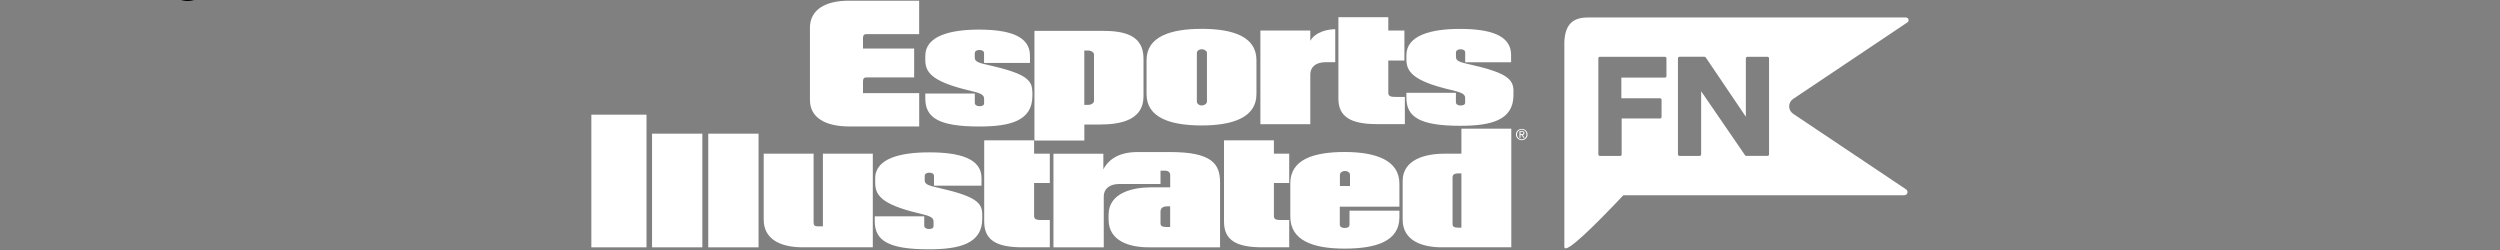
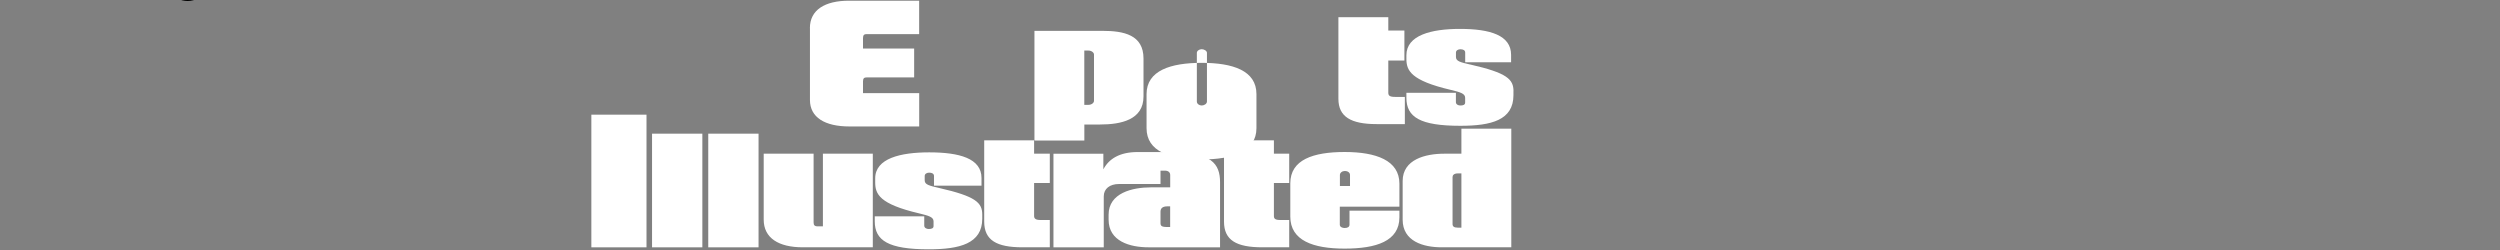
<svg xmlns="http://www.w3.org/2000/svg" width="500" height="50" viewBox="0 0 500 50">
  <rect x="0" y="0" width="500" height="50" fill="#808080" stroke="none" />
  <defs>
    <style>
      .cls-1, .cls-2 {
        fill: #fff;
      }

      .cls-2 {
        fill-rule: evenodd;
      }
    </style>
  </defs>
  <g id="Layer_1" data-name="Layer 1">
    <path d="M40.53-8.12c-.02,.42-.05,.89-.05,1.6V-3.15c0,1.33-.26,2.15-.83,2.65-.56,.53-1.38,.7-2.11,.7s-1.46-.17-1.93-.48l.26-.8c.38,.24,.98,.46,1.7,.46,1.08,0,1.87-.56,1.87-2.03v-.65h-.02c-.32,.54-.95,.97-1.85,.97-1.44,0-2.47-1.22-2.47-2.83,0-1.97,1.28-3.08,2.61-3.08,1.01,0,1.56,.53,1.81,1.01h.02l.05-.88h.92Zm-1.09,2.29c0-.18-.01-.34-.06-.48-.19-.61-.71-1.12-1.48-1.12-1.01,0-1.73,.85-1.73,2.19,0,1.14,.58,2.09,1.72,2.09,.65,0,1.24-.41,1.46-1.08,.06-.18,.08-.38,.08-.56v-1.04Z" />
  </g>
  <g id="Layer_2" data-name="Layer 2">
    <g>
      <path class="cls-1" d="M280.97,19.36v5.46h-5.64c-5.15,0-7.65-1.47-7.65-5.06V3.44h9.98v2.67h3.22v6h-3.22v6.4c0,.6,.24,.87,1.37,.87h1.93Z" />
      <path class="cls-1" d="M302.69,18.23v.8c0,5-4.43,6.13-10.62,6.13-8.05,0-10.79-1.73-10.79-5.6v-1h9.9v1.87c0,.47,.49,.67,.88,.67,.57,0,.97-.13,.97-.6v-.93c0-.87-.97-1.13-2.9-1.6-7.97-1.87-8.85-3.86-8.85-6.2v-.73c0-4,4.99-5.26,10.71-5.26,6.04,0,10.23,1.27,10.23,5.2v1.47h-9.18v-1.93c0-.47-.4-.67-.97-.67-.4,0-.88,.2-.88,.67v.87c0,.86,.88,1.06,2.86,1.52h.04c7.33,1.67,8.61,2.94,8.61,5.34Z" />
-       <path class="cls-1" d="M262.06,8.17c1.05-1.87,3.62-2.33,4.99-2.33v6.6h-1.93c-1.93,0-3.06,.93-3.06,2.47v9.93h-9.98V6.11h9.98v2.07Z" />
-       <path class="cls-2" d="M251.29,18.83v-6.8c0-4.73-4.75-6.26-10.95-6.26s-11.03,1.53-11.03,6.26v6.8c0,4.67,4.67,6.26,11.03,6.26,6.2,0,10.95-1.6,10.95-6.26Zm-9.9,1.47c0,.47-.56,.8-1.05,.8s-.97-.33-.97-.8V10.57c0-.4,.48-.73,.97-.73s1.05,.33,1.05,.73v9.73Z" />
+       <path class="cls-2" d="M251.29,18.83c0-4.73-4.75-6.26-10.95-6.26s-11.03,1.53-11.03,6.26v6.8c0,4.67,4.67,6.26,11.03,6.26,6.2,0,10.95-1.6,10.95-6.26Zm-9.9,1.47c0,.47-.56,.8-1.05,.8s-.97-.33-.97-.8V10.57c0-.4,.48-.73,.97-.73s1.05,.33,1.05,.73v9.73Z" />
      <path class="cls-2" d="M228.7,19.3v-7.6c0-4.73-3.94-5.53-8.21-5.53h-13.6V28.1h9.98v-3.2h3.14c4.19,0,8.69-.93,8.69-5.6Zm-9.9,.87c0,.4-.48,.8-1.13,.8h-.81V10.11h.81c.64,0,1.13,.4,1.13,.8v9.26Z" />
-       <path class="cls-1" d="M206.48,18.37v.8c0,5-4.43,6.13-10.63,6.13-8.05,0-10.79-1.73-10.79-5.6v-1h9.9v1.87c0,.47,.48,.67,.89,.67,.56,0,.97-.13,.97-.6v-.93c0-.87-.97-1.13-2.9-1.6-7.97-1.87-8.86-3.86-8.86-6.2v-.73c0-4,4.99-5.26,10.71-5.26,6.04,0,10.22,1.27,10.22,5.2v1.47h-9.18v-1.93c0-.47-.4-.67-.97-.67-.4,0-.89,.2-.89,.67v.87c0,.86,.88,1.06,2.86,1.52h.04c7.33,1.67,8.61,2.94,8.61,5.34Z" />
      <path class="cls-1" d="M129.3,49.46V22.94h-11.03v26.52h11.03Zm172.96,0V25.74h-9.98v5h-3.46c-3.7,0-8.29,1.13-8.29,5.46v7.73c0,4.33,4.11,5.53,7.81,5.53h13.93Zm-150.55,0V26.74h-10.06v22.72h10.06Zm-11.24,0V26.74h-10.06v22.72h10.06Zm117.37,0v-5.46h-1.77c-1.05,0-1.29-.27-1.29-.8v-6.6h3.06v-5.86h-3.06v-2.67h-9.98v16.26c0,3.73,2.5,5.13,7.65,5.13h5.39Zm-47.88,0v-5.46h-1.85c-.97,0-1.29-.27-1.29-.8v-6.6h3.14v-5.86h-3.14v-2.67h-9.98v16.26c0,3.73,2.5,5.13,7.65,5.13h5.47Zm69.92-6v-1.33h-9.98v2.8c0,.47-.4,.67-.97,.67-.48,0-.97-.2-.97-.67v-3.6h11.92v-4.6c0-4.66-4.67-6.33-10.95-6.33s-10.87,1.53-10.87,6.26v6.66c0,4.8,4.59,6.4,10.87,6.4s10.95-1.47,10.95-6.26Zm-105.32,6V30.74h-9.98v14.53h-1.05c-.64,0-.81-.27-.81-.8v-13.73h-9.98v13.19c0,3.67,2.98,5.53,7.81,5.53h14.01Zm21.89-5.73v-.8c0-2.4-1.29-3.66-8.61-5.33-2.01-.47-2.9-.67-2.9-1.53v-.87c0-.47,.48-.67,.89-.67,.56,0,.97,.2,.97,.67v1.93h9.5v-1.53c0-3.93-4.43-5.13-10.47-5.13-5.72,0-10.79,1.2-10.79,5.2v.8c0,2.33,.81,4.33,8.77,6.2,1.93,.47,2.9,.73,2.9,1.6v.93c0,.47-.4,.6-.97,.6-.4,0-.89-.2-.89-.67v-1.87h-9.9v1c0,3.86,2.74,5.6,10.79,5.6,6.2,0,10.71-1.13,10.71-6.13Zm73.54-6.53h-2.01v-2.2c0-.47,.48-.8,.97-.8,.64,0,1.05,.33,1.05,.8v2.2Zm22.29,8.33h-.72c-.8,0-1.05-.27-1.05-.73v-9.39c0-.33,.24-.73,1.05-.73h.72v10.86Zm-48.27,3.93v-12.99c0-3.73-1.69-6.06-9.98-6.06h-6.52c-3.54,0-5.72,1.33-6.84,3.46v-3.13h-9.98v18.72h10.06v-10.19c0-1.53,1.21-2.47,3.06-2.47h8.29v-2.67h.89c.65,0,1.05,.33,1.05,.87v2.47h-3.87c-3.7,0-8.45,1.13-8.45,5.46v1c0,4.33,4.27,5.53,7.97,5.53h14.33Zm-9.98-4.06h-.64c-1.13,0-1.29-.27-1.29-.8v-2.26c0-.67,.4-1.07,1.37-1.07h.56v4.13Z" />
-       <path class="cls-1" d="M304.35,25.78c.63,0,1.16,.48,1.16,1.12s-.53,1.13-1.16,1.13-1.16-.48-1.16-1.13,.53-1.12,1.16-1.12Zm0,2.08c.53,0,.95-.42,.95-.97s-.41-.95-.95-.95-.95,.41-.95,.95,.41,.97,.95,.97Zm-.45-1.62h.52c.32,0,.47,.12,.47,.38,0,.24-.15,.34-.36,.36l.39,.58h-.23l-.37-.57h-.22v.57h-.21v-1.31h0Zm.21,.58h.22c.19,0,.36,0,.36-.22,0-.17-.15-.2-.3-.2h-.28v.42Z" />
-       <path class="cls-2" d="M312.87,8.99V49.35c0,1.83,6.38-4.57,11.8-10.3h56.17c.14,0,.28-.04,.39-.12,.11-.08,.2-.2,.24-.33,.04-.13,.04-.28-.01-.41-.05-.13-.13-.24-.25-.32l-22.59-15.12c-.24-.16-.44-.39-.58-.64-.14-.26-.21-.55-.21-.84s.07-.58,.21-.84c.14-.26,.34-.48,.58-.64l22.86-15.31c.1-.06,.17-.16,.21-.27,.04-.11,.04-.23,0-.34-.04-.11-.1-.21-.2-.27-.09-.07-.21-.11-.32-.1h-63.66c-3.52,0-4.65,2.04-4.65,5.5Zm27.36,21.88v-12.62l8.78,12.8s.07,.08,.11,.1c.05,.02,.1,.03,.15,.03h4.23c.08,0,.16-.03,.22-.09,.06-.06,.09-.14,.09-.22V11.67c0-.08-.03-.16-.09-.22-.06-.06-.14-.09-.22-.09h-4.02c-.08,0-.16,.04-.22,.09-.06,.06-.09,.14-.09,.22v11.68l-8.02-11.86s-.07-.08-.11-.1c-.05-.02-.1-.04-.15-.04h-4.99c-.08,0-.16,.04-.22,.09-.06,.06-.09,.14-.09,.22V30.87c0,.08,.03,.16,.09,.22,.06,.06,.13,.09,.22,.09h4.02s.08,0,.12-.02c.04-.02,.07-.04,.1-.07,.03-.03,.05-.06,.07-.1,.01-.04,.02-.08,.02-.12Zm-15.9,0v-7.17h7.66c.08,0,.16-.02,.22-.08,.06-.06,.09-.13,.1-.22v-3.44c0-.08-.04-.16-.1-.22-.06-.06-.14-.09-.22-.09h-7.72v-4.13h8.71c.08,0,.16-.03,.22-.09,.06-.06,.09-.14,.09-.22v-3.54c0-.08-.03-.16-.09-.22-.06-.06-.14-.09-.22-.09h-13s-.08,0-.12,.02c-.04,.02-.07,.04-.1,.07-.03,.03-.05,.06-.07,.1-.01,.04-.02,.08-.02,.12V30.87s0,.08,.02,.12c.01,.04,.04,.07,.07,.1,.03,.03,.06,.05,.1,.07,.04,.01,.08,.02,.12,.02h4.05s.08,0,.12-.02c.04-.02,.07-.04,.1-.07,.03-.03,.05-.06,.07-.1,.01-.04,.02-.08,.02-.12Z" />
      <path class="cls-1" d="M161.98,5.62c0-3.63,2.98-5.48,7.82-5.48h14.03s0,6.68,0,6.68h-6.18s-4.29,0-4.29,0c-.51,0-.76,.16-.76,.81v2.07s10.23,0,10.23,0v5.78h-5.18s-4.29,0-4.29,0c-.5,0-.75,.16-.76,.76v2.38h11.24v6.67h-13.96c-4.88,0-7.89-1.79-7.89-5.3V5.62Z" />
    </g>
  </g>
</svg>